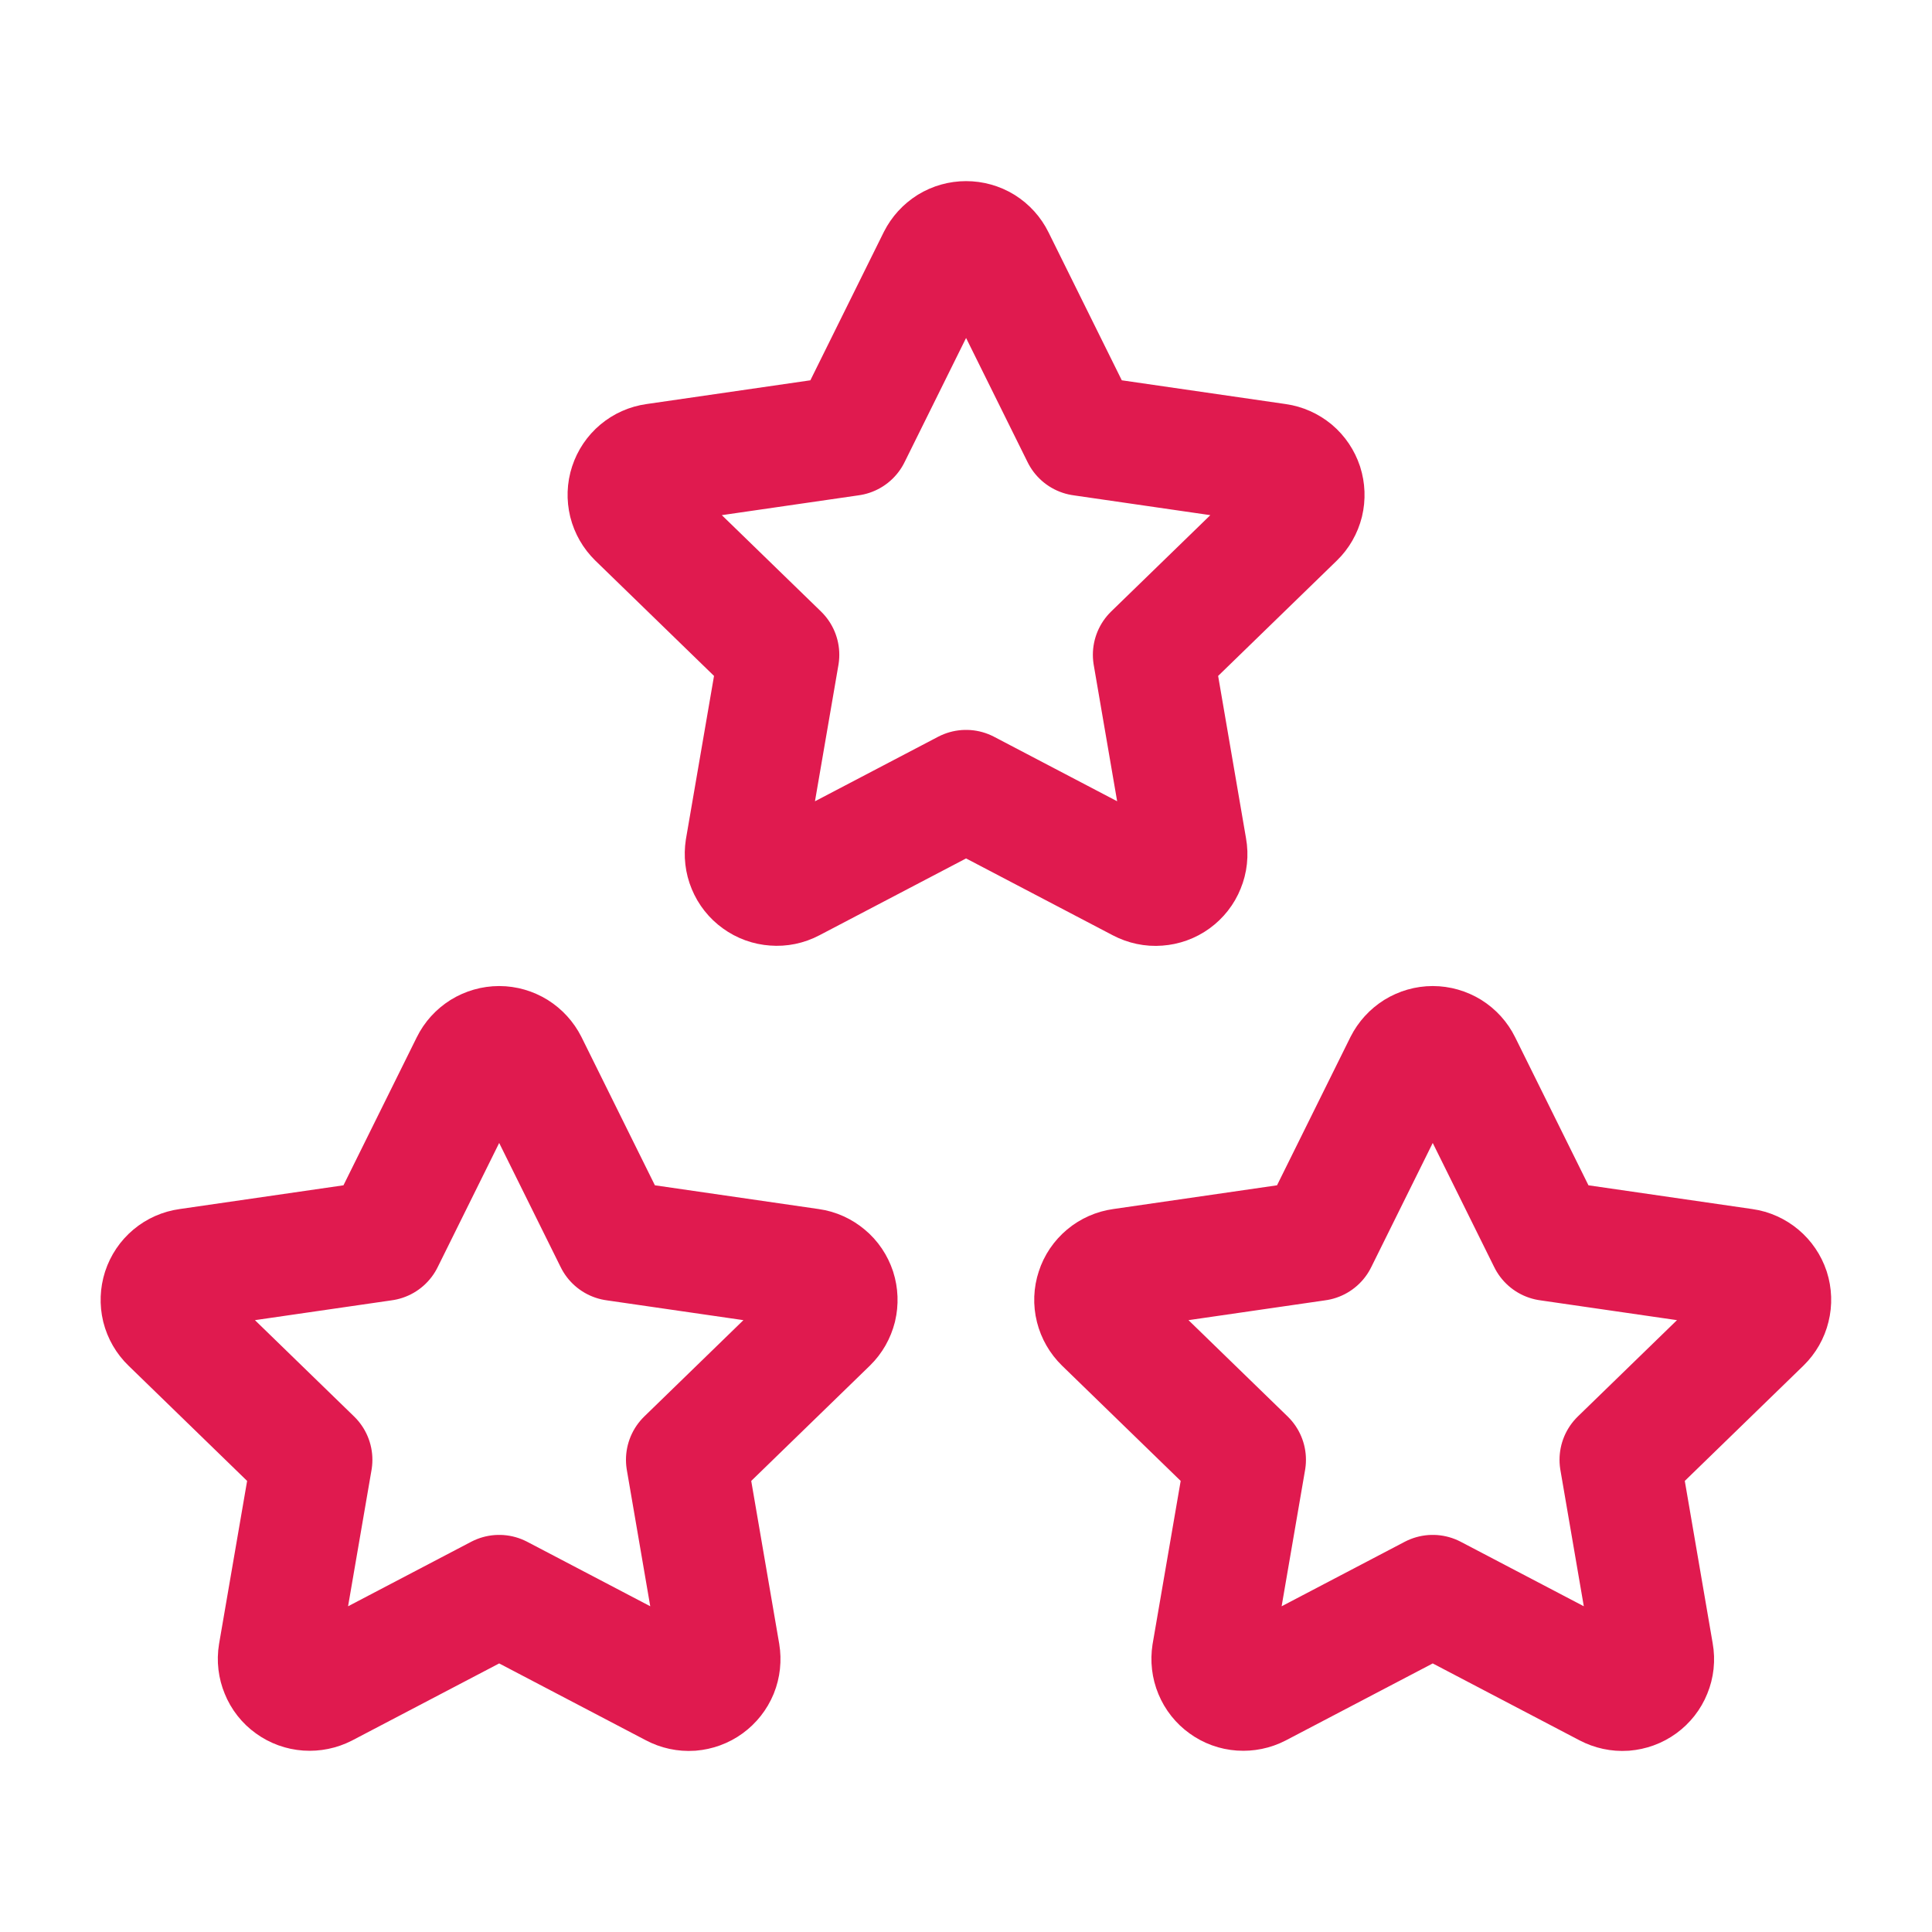
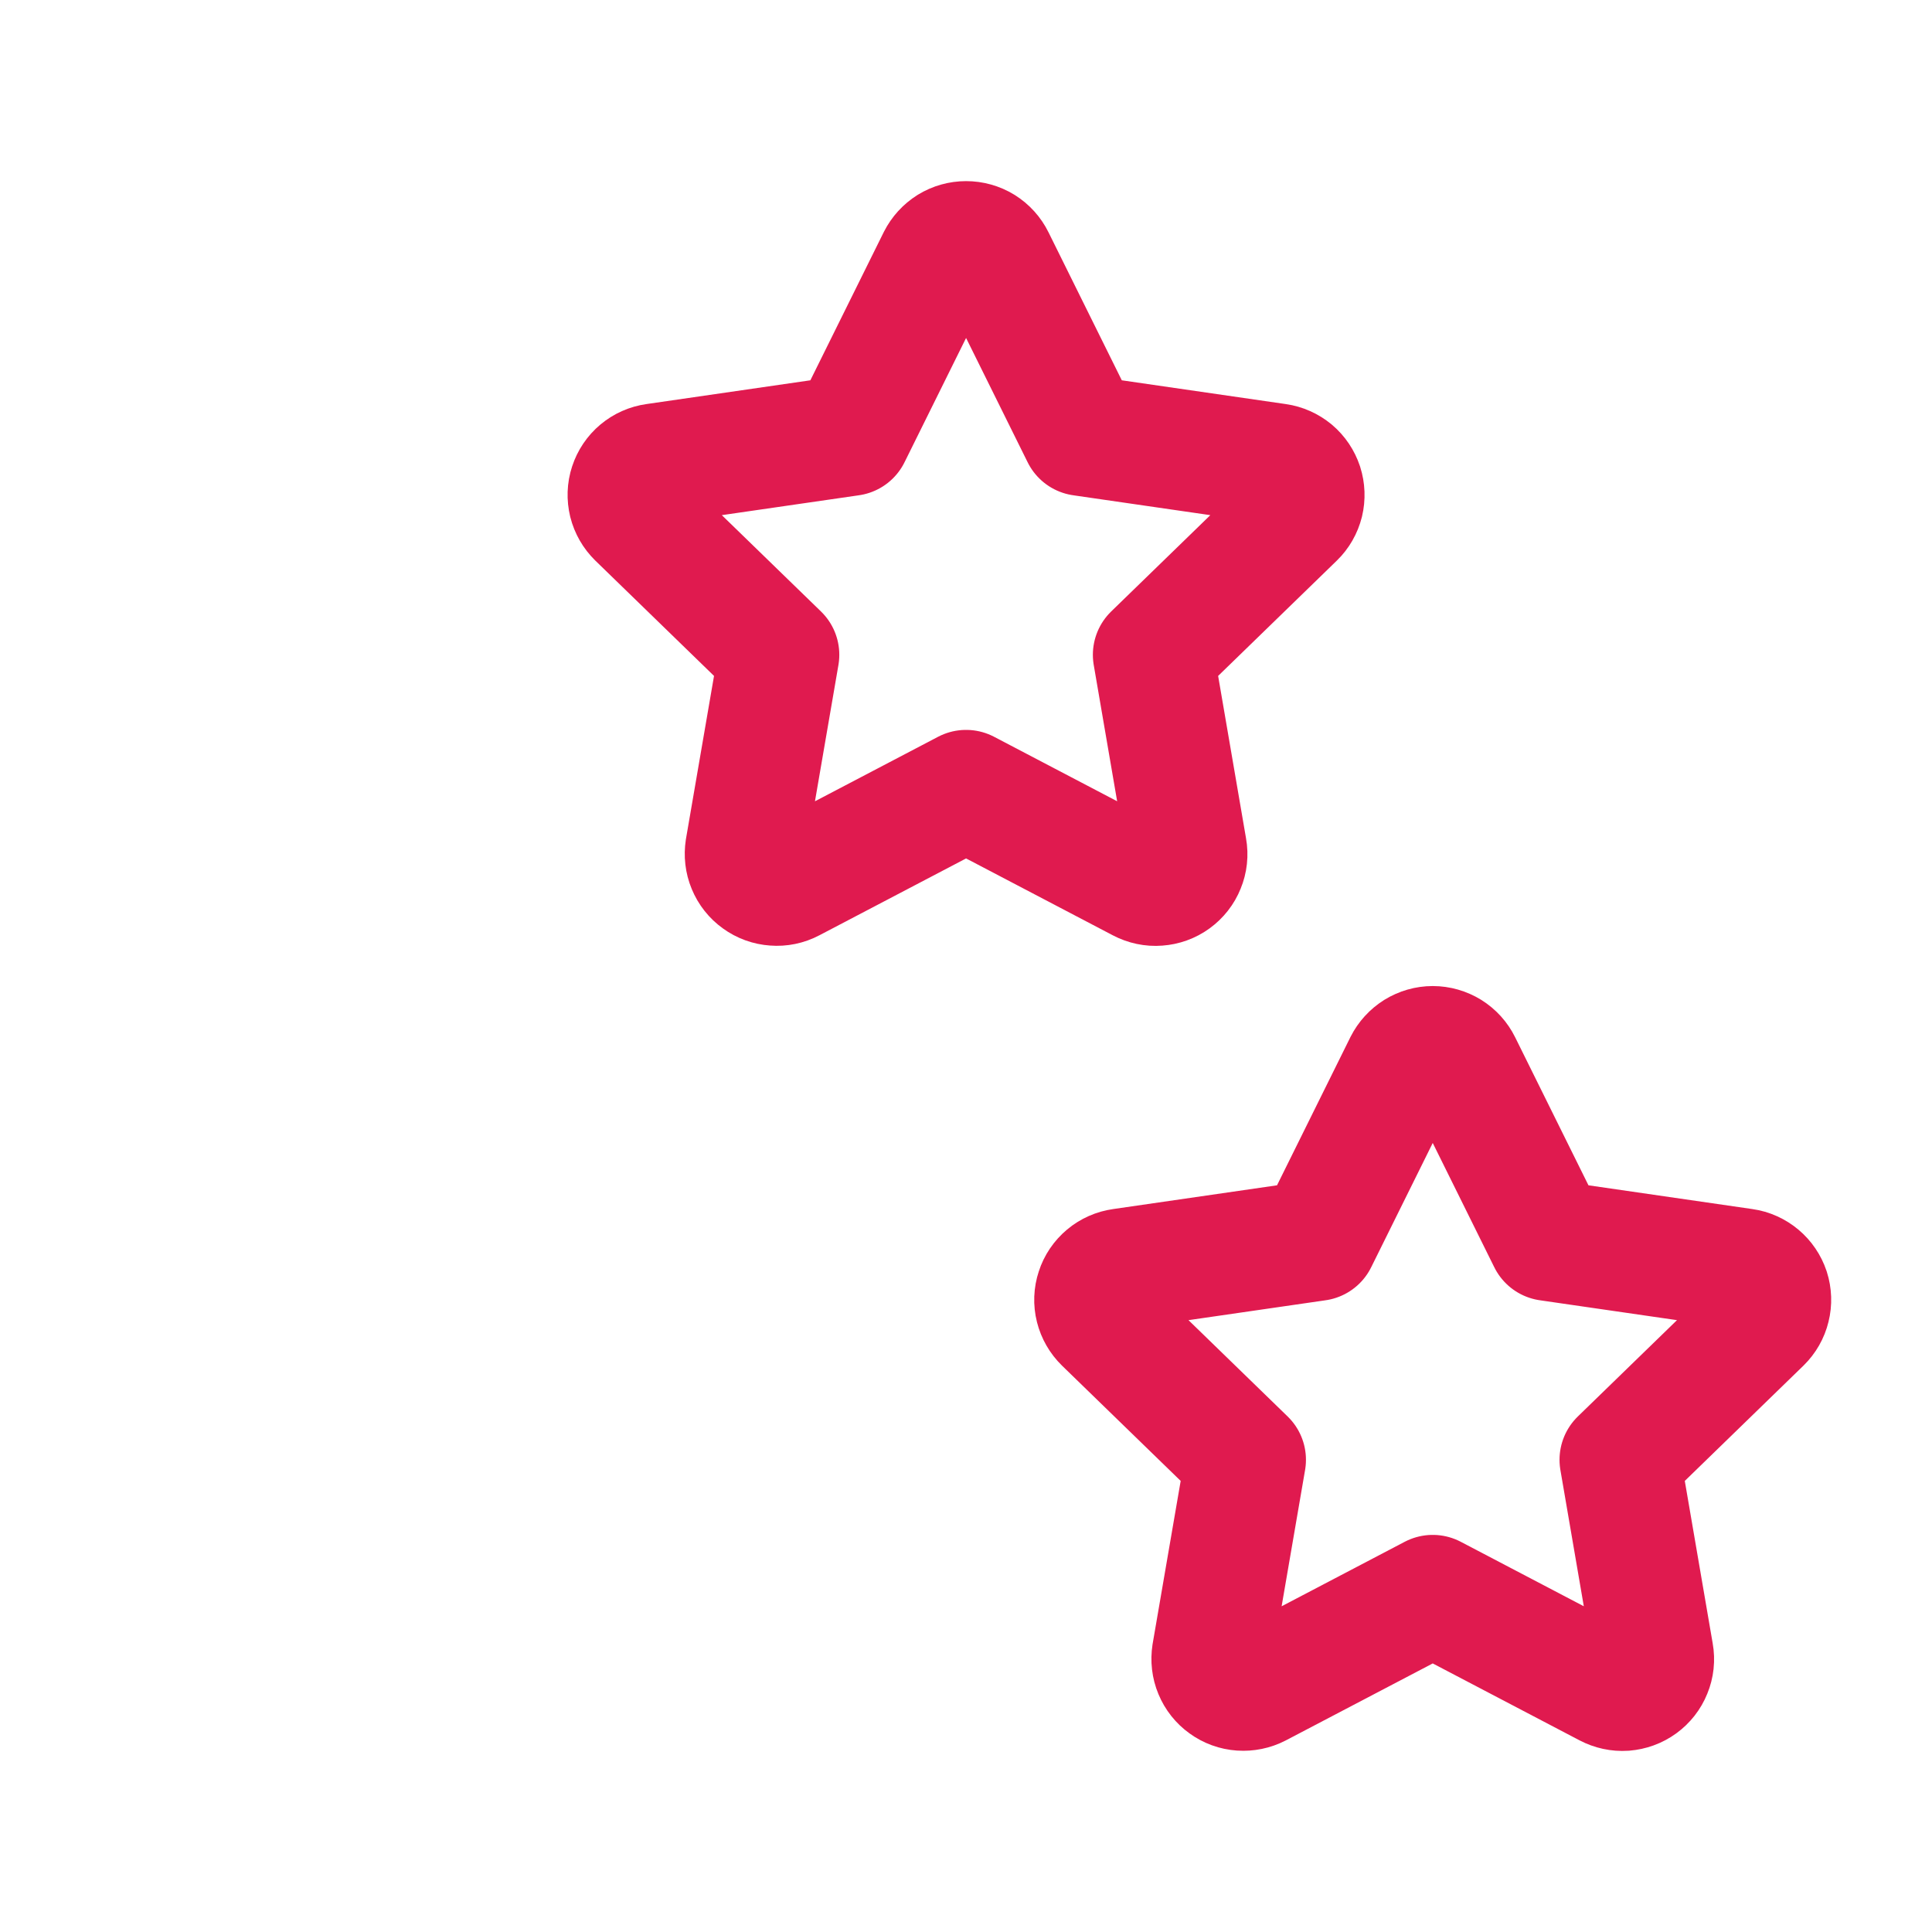
<svg xmlns="http://www.w3.org/2000/svg" width="24" height="24" viewBox="0 0 24 24" fill="none">
  <path d="M17.798 19.817L15.626 20.955C15.562 20.988 15.489 21.003 15.417 20.998C15.344 20.993 15.275 20.968 15.216 20.925C15.157 20.883 15.111 20.825 15.083 20.757C15.055 20.69 15.047 20.617 15.058 20.545L15.473 18.134L13.716 16.427C13.664 16.376 13.627 16.312 13.609 16.241C13.591 16.17 13.594 16.096 13.617 16.027C13.639 15.957 13.681 15.896 13.737 15.849C13.793 15.802 13.861 15.772 13.933 15.762L16.361 15.41L17.447 13.217C17.48 13.152 17.53 13.097 17.592 13.058C17.654 13.02 17.725 12.999 17.798 12.999C17.871 12.999 17.943 13.02 18.005 13.058C18.067 13.097 18.117 13.152 18.149 13.217L19.235 15.41L21.663 15.762C21.735 15.772 21.803 15.803 21.859 15.85C21.914 15.896 21.956 15.958 21.979 16.027C22.001 16.096 22.004 16.17 21.986 16.241C21.969 16.312 21.932 16.376 21.88 16.427L20.123 18.134L20.537 20.544C20.55 20.616 20.542 20.69 20.514 20.757C20.487 20.825 20.441 20.883 20.382 20.926C20.323 20.969 20.253 20.994 20.18 21C20.107 21.005 20.035 20.989 19.97 20.955L17.798 19.817Z" stroke="#E01A4F" stroke-width="1.5" stroke-linecap="round" stroke-linejoin="round" />
-   <path d="M6.201 19.817L4.029 20.955C3.964 20.988 3.892 21.003 3.819 20.998C3.747 20.993 3.677 20.968 3.618 20.925C3.559 20.883 3.513 20.825 3.486 20.757C3.458 20.69 3.449 20.617 3.461 20.545L3.876 18.134L2.119 16.427C2.066 16.376 2.029 16.312 2.011 16.241C1.994 16.17 1.997 16.096 2.019 16.027C2.042 15.957 2.083 15.896 2.139 15.849C2.195 15.802 2.263 15.772 2.336 15.762L4.764 15.41L5.85 13.217C5.882 13.152 5.932 13.097 5.994 13.058C6.056 13.02 6.128 12.999 6.201 12.999C6.274 12.999 6.345 13.02 6.407 13.058C6.469 13.097 6.519 13.152 6.552 13.217L7.638 15.41L10.066 15.762C10.138 15.772 10.205 15.803 10.261 15.85C10.317 15.896 10.358 15.958 10.381 16.027C10.403 16.096 10.406 16.17 10.389 16.241C10.371 16.312 10.335 16.376 10.283 16.427L8.526 18.134L8.94 20.544C8.952 20.616 8.944 20.69 8.917 20.757C8.889 20.825 8.843 20.883 8.784 20.926C8.725 20.969 8.655 20.994 8.583 21C8.51 21.005 8.437 20.989 8.373 20.955L6.201 19.817Z" stroke="#E01A4F" stroke-width="1.5" stroke-linecap="round" stroke-linejoin="round" />
  <path d="M12.001 9.817L9.829 10.955C9.765 10.989 9.692 11.004 9.62 10.998C9.547 10.993 9.478 10.968 9.419 10.925C9.36 10.883 9.314 10.825 9.286 10.757C9.258 10.69 9.25 10.617 9.261 10.545L9.676 8.134L7.919 6.427C7.867 6.376 7.83 6.312 7.812 6.241C7.795 6.17 7.797 6.096 7.82 6.027C7.843 5.957 7.884 5.896 7.94 5.849C7.996 5.802 8.064 5.772 8.136 5.762L10.564 5.41L11.65 3.217C11.683 3.152 11.733 3.097 11.795 3.058C11.857 3.02 11.928 3 12.001 3C12.074 3 12.146 3.02 12.208 3.058C12.27 3.097 12.32 3.152 12.352 3.217L13.438 5.41L15.866 5.762C15.938 5.772 16.006 5.803 16.062 5.849C16.118 5.896 16.159 5.958 16.182 6.027C16.204 6.096 16.207 6.17 16.19 6.241C16.172 6.312 16.136 6.376 16.083 6.427L14.326 8.134L14.74 10.544C14.753 10.616 14.745 10.69 14.717 10.757C14.69 10.825 14.644 10.883 14.585 10.926C14.526 10.969 14.456 10.994 14.383 10.999C14.311 11.005 14.238 10.989 14.173 10.955L12.001 9.817Z" stroke="#E01A4F" stroke-width="1.5" stroke-linecap="round" stroke-linejoin="round" />
</svg>